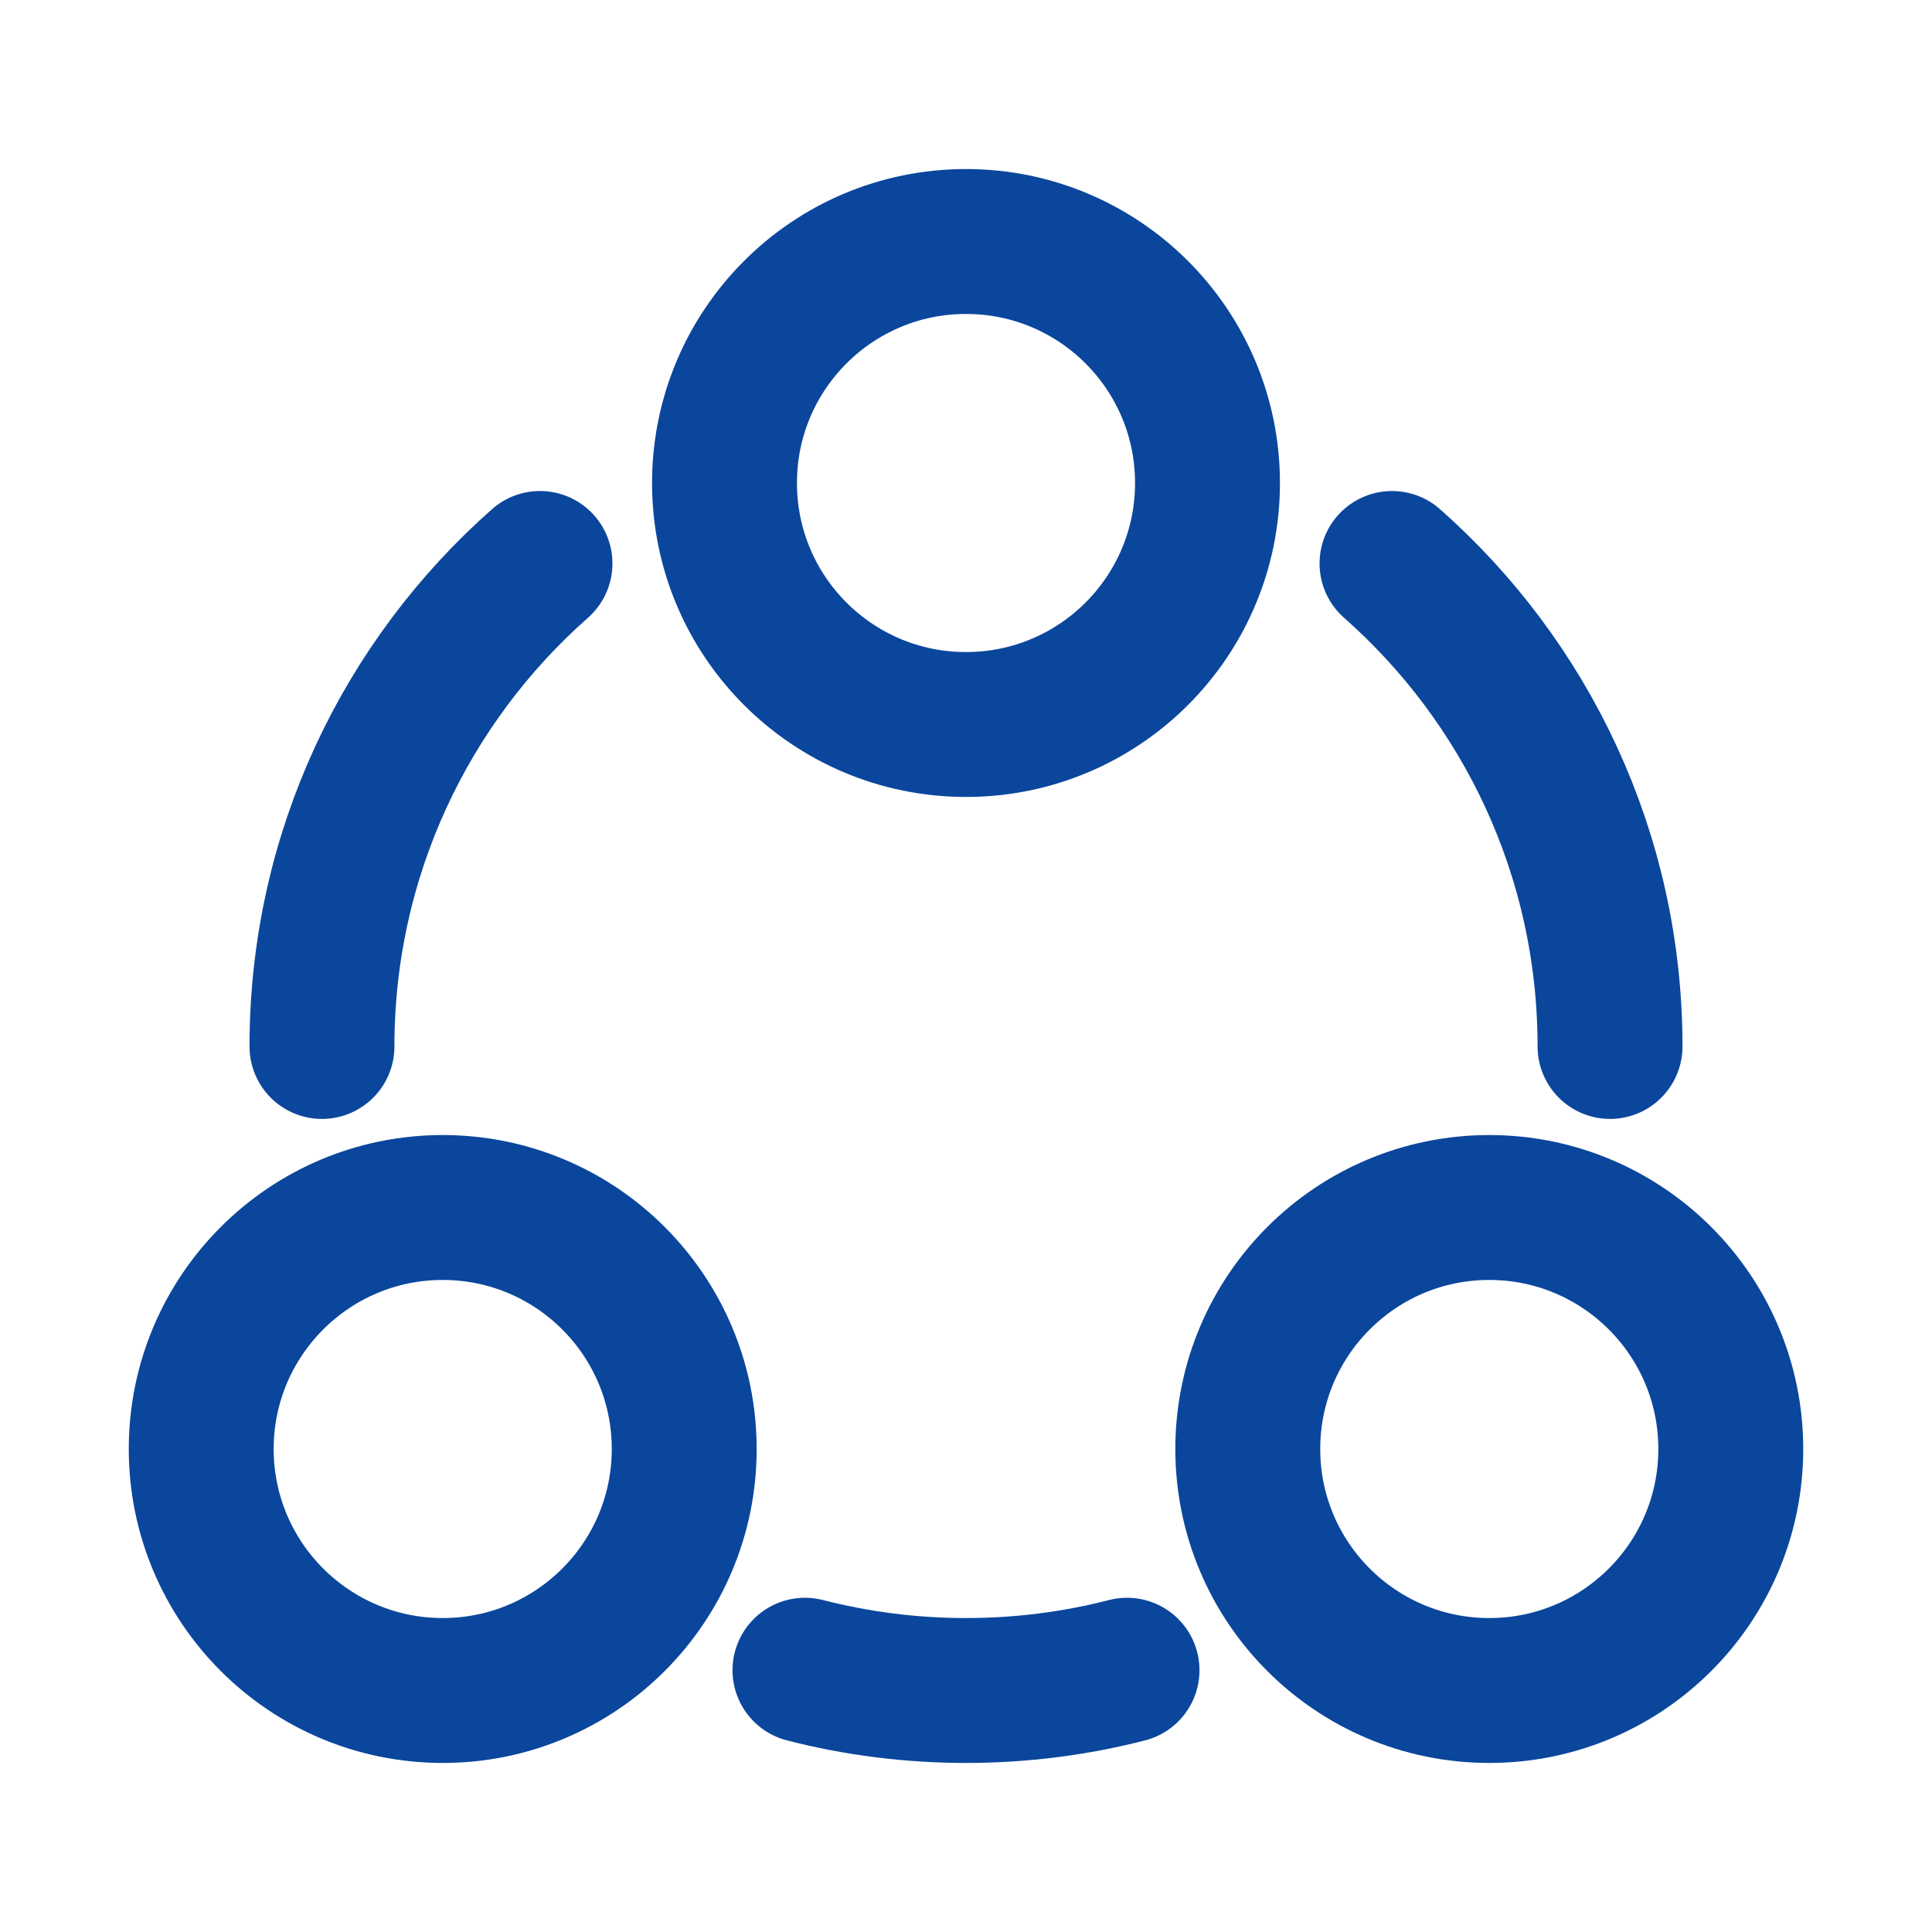
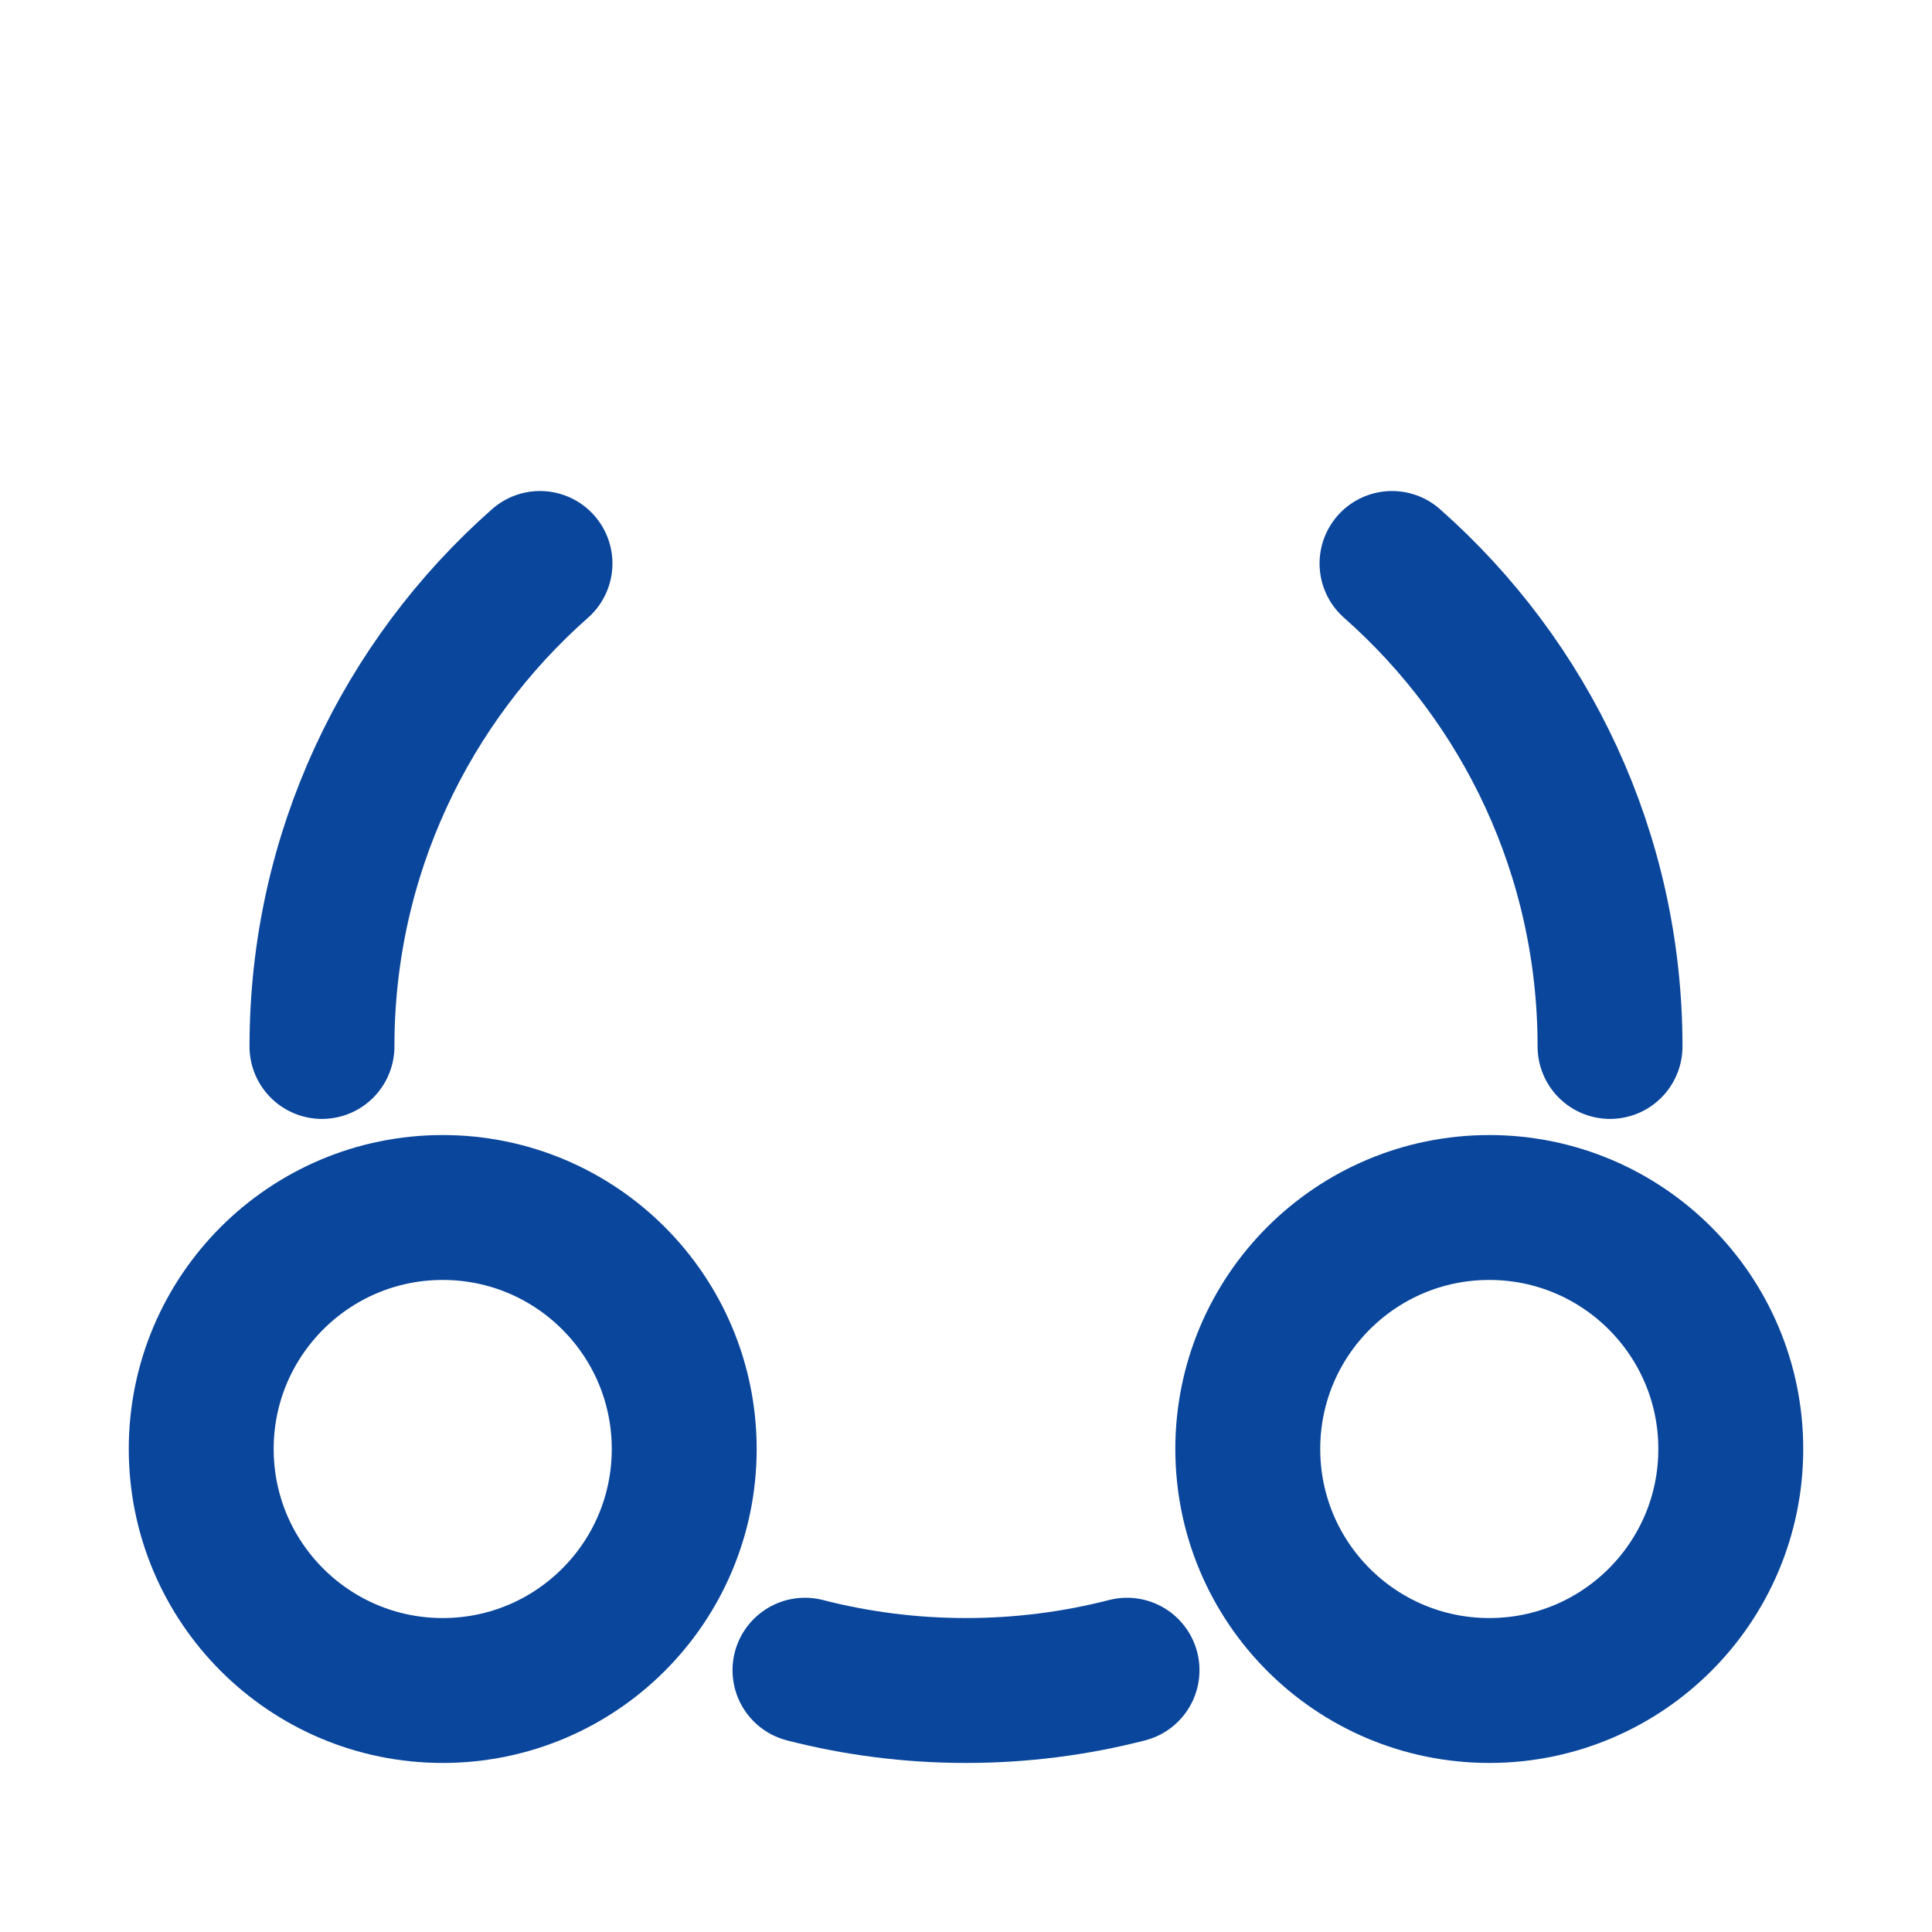
<svg xmlns="http://www.w3.org/2000/svg" width="20" height="20" viewBox="0 0 20 20" fill="none">
-   <path d="M10 7.5C8.619 7.5 7.5 6.381 7.5 5C7.5 3.619 8.619 2.5 10 2.5C11.381 2.5 12.5 3.619 12.5 5C12.5 6.381 11.381 7.5 10 7.5Z" stroke="#0A469C" stroke-width="1.5" />
  <path d="M4.583 17.5C3.203 17.5 2.083 16.381 2.083 15C2.083 13.619 3.203 12.5 4.583 12.5C5.964 12.5 7.083 13.619 7.083 15C7.083 16.381 5.964 17.5 4.583 17.5Z" stroke="#0A469C" stroke-width="1.5" />
  <path d="M15.417 17.5C14.036 17.5 12.917 16.381 12.917 15C12.917 13.619 14.036 12.5 15.417 12.5C16.797 12.5 17.917 13.619 17.917 15C17.917 16.381 16.797 17.5 15.417 17.5Z" stroke="#0A469C" stroke-width="1.5" />
  <path d="M16.667 10.833C16.667 8.842 15.794 7.055 14.41 5.833M3.333 10.833C3.333 8.842 4.206 7.055 5.59 5.833M8.333 17.29C8.866 17.427 9.425 17.5 10 17.5C10.575 17.5 11.134 17.427 11.667 17.29" stroke="#0A469C" stroke-width="1.5" stroke-linecap="round" />
</svg>